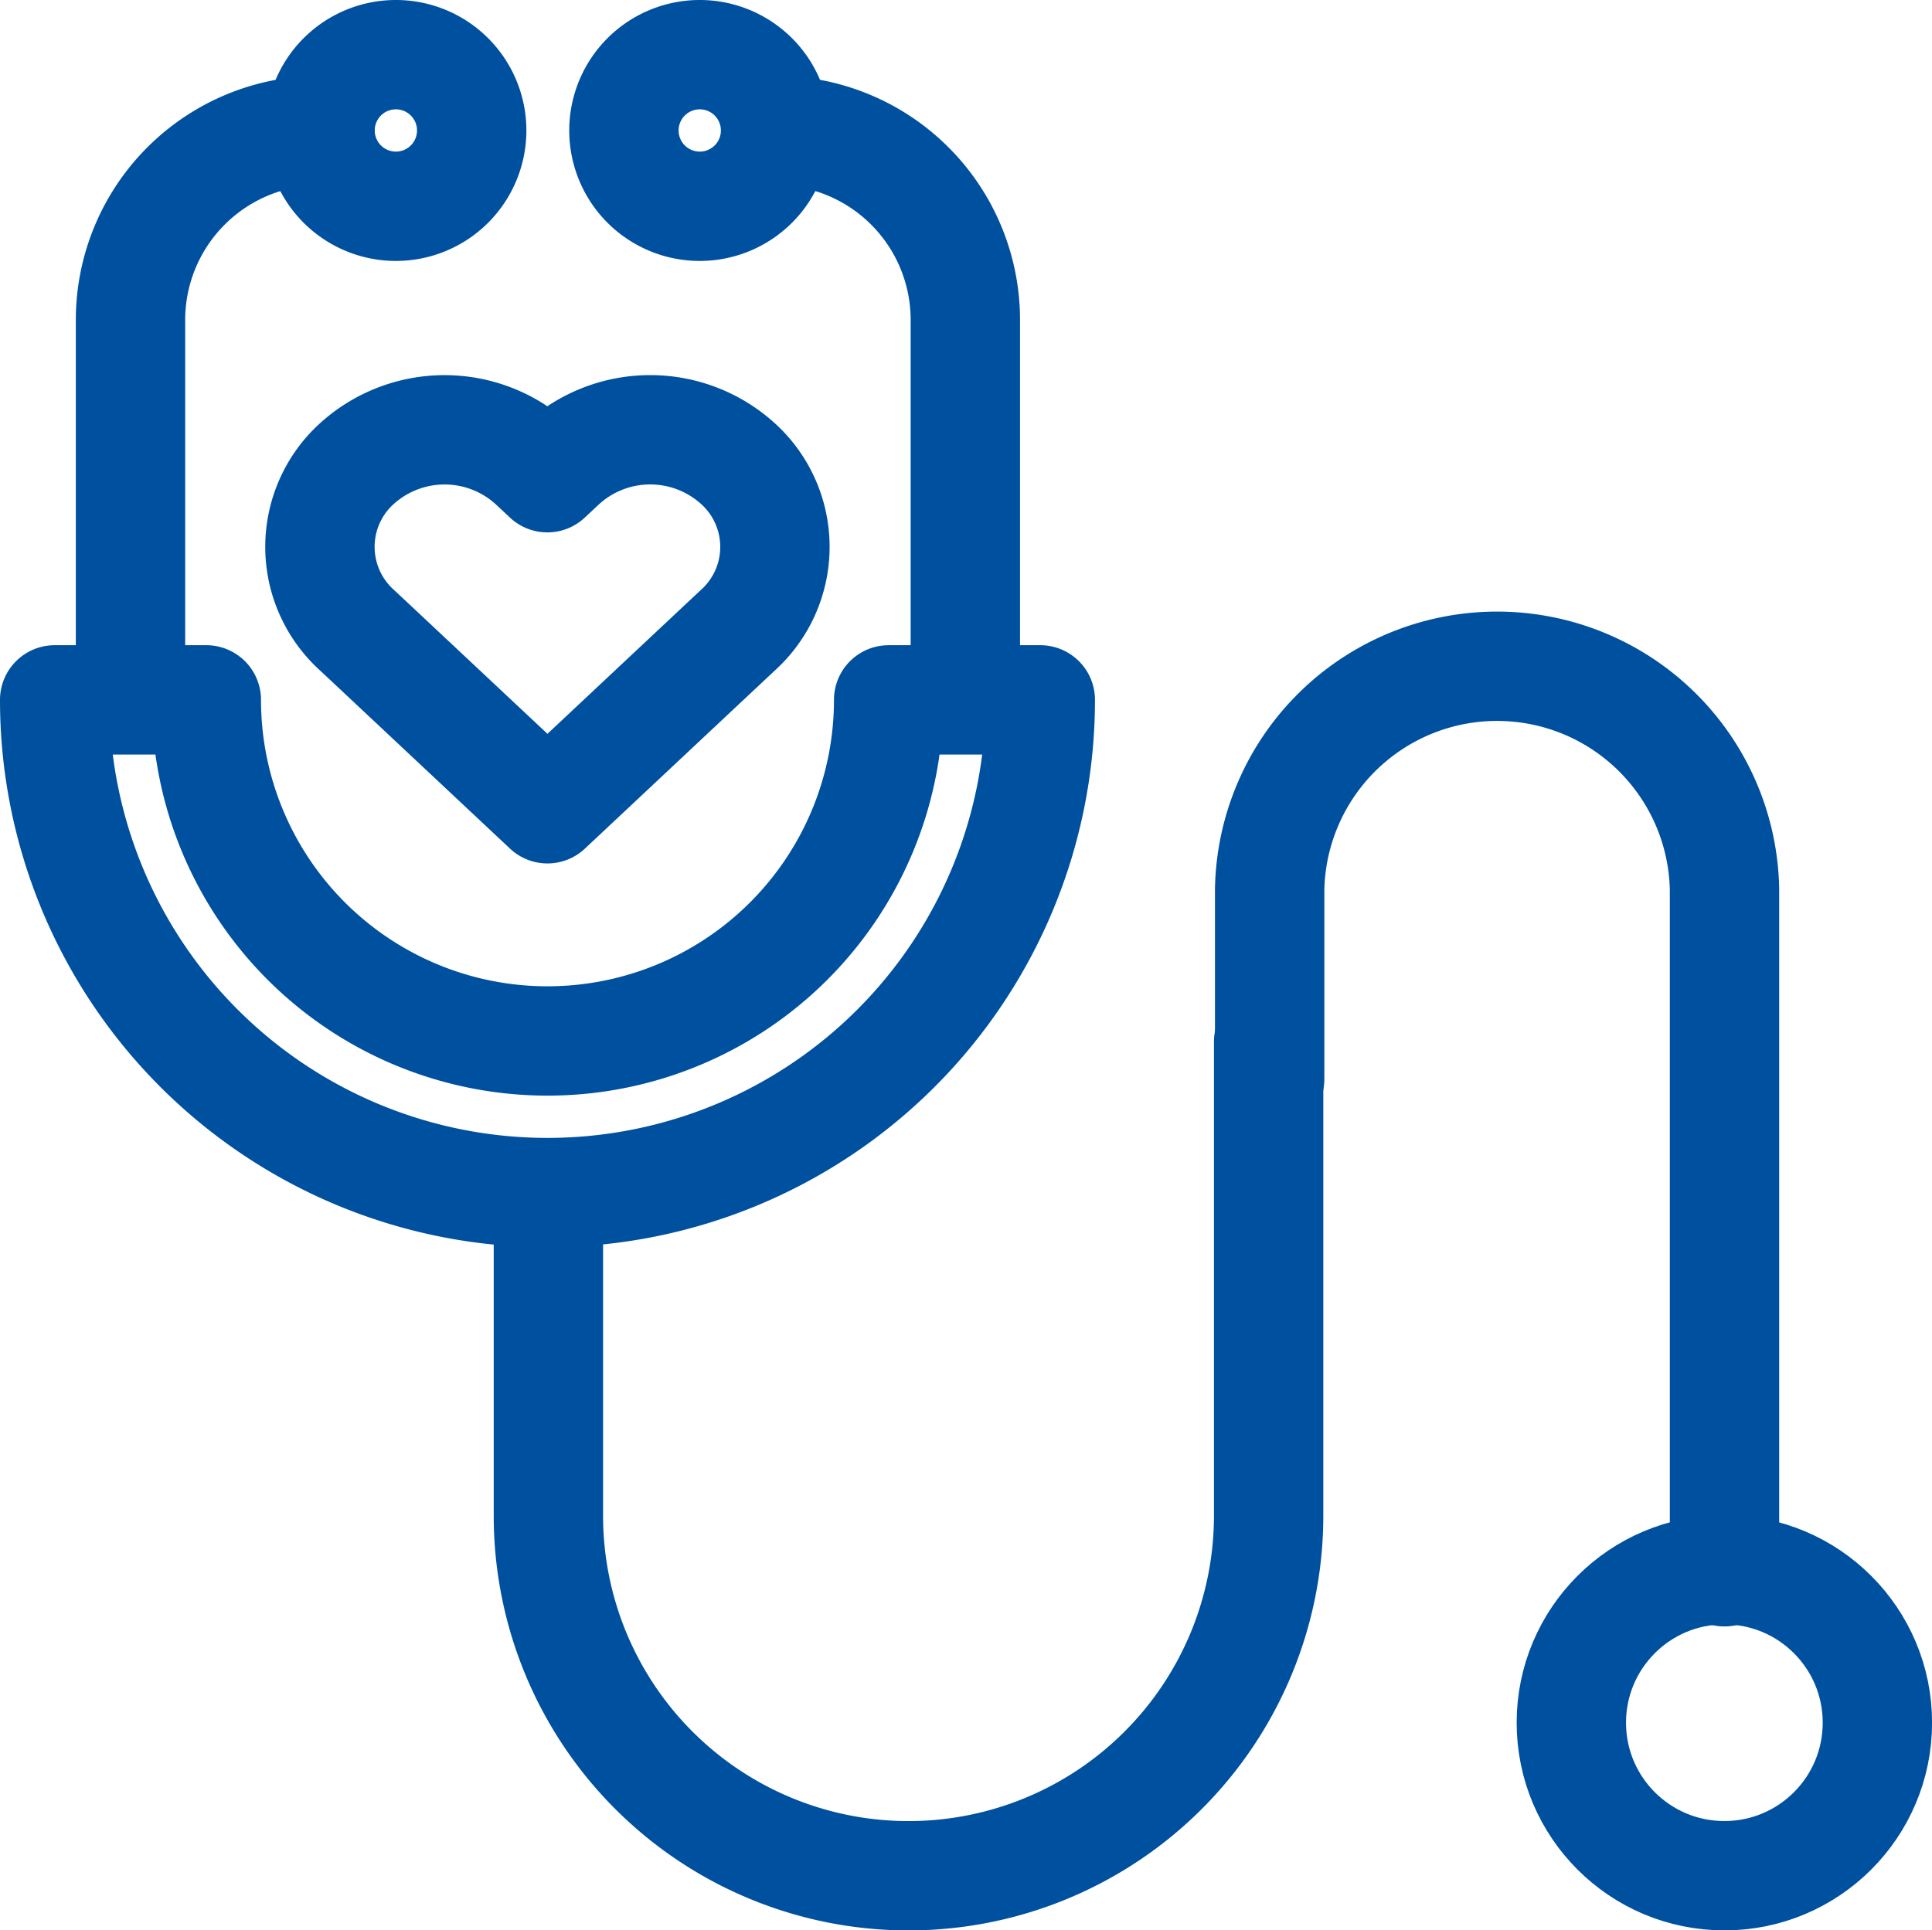
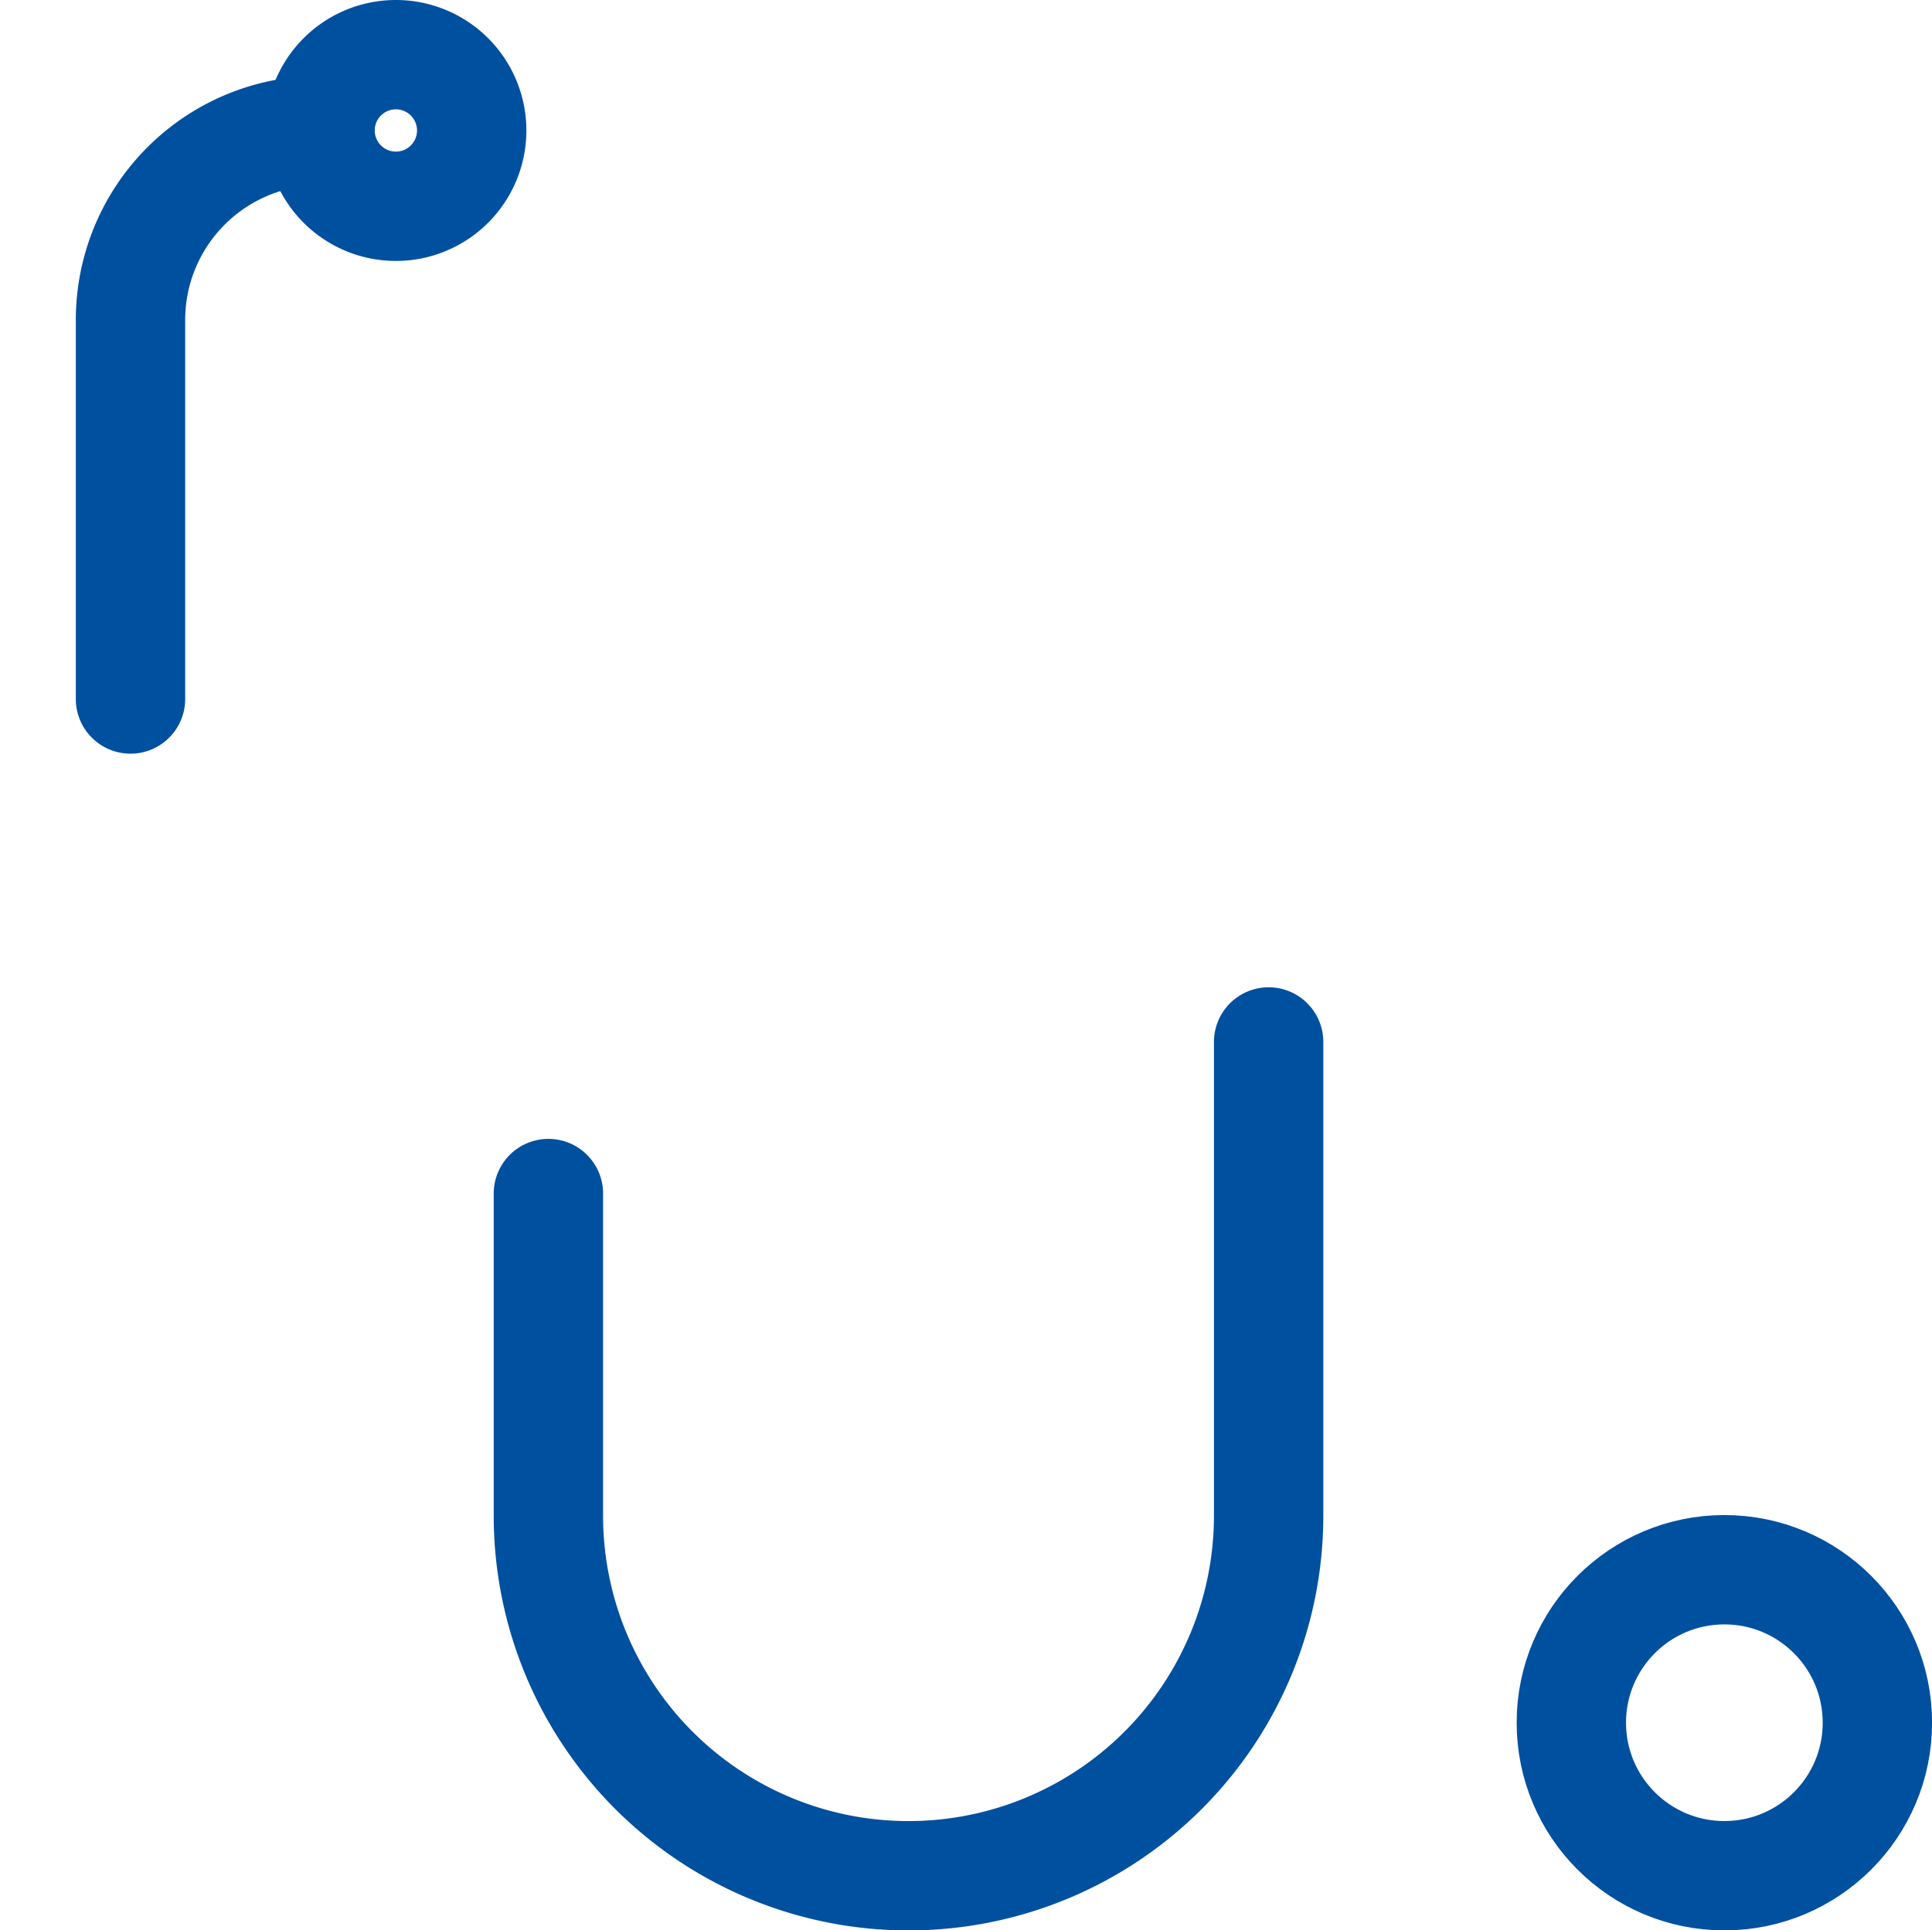
<svg xmlns="http://www.w3.org/2000/svg" width="26.5" height="26.483" viewBox="0 0 26.5 26.483">
  <g id="Healthcare" transform="translate(-518.193 -1133.205)">
-     <path id="Path_39275" data-name="Path 39275" d="M92.1,20.8V15.6A2.6,2.6,0,0,0,89.5,13" transform="translate(439.334 1121.995)" fill="none" stroke="#0050a0" stroke-linecap="round" stroke-linejoin="round" stroke-width="1.5" />
    <path id="Path_39276" data-name="Path 39276" d="M15.6,13h0A2.6,2.6,0,0,0,13,15.6v5.2" transform="translate(506.983 1121.995)" fill="none" stroke="#0050a0" stroke-linecap="round" stroke-linejoin="round" stroke-width="1.5" />
-     <path id="Path_39277" data-name="Path 39277" d="M6.08,80.5a4.679,4.679,0,1,0,9.359,0h2.08A6.759,6.759,0,0,1,4,80.5Z" transform="translate(514.943 1062.307)" fill="none" stroke="#0050a0" stroke-linecap="round" stroke-linejoin="round" stroke-width="1.5" />
    <path id="Path_39278" data-name="Path 39278" d="M36.54,6.08h0a1.04,1.04,0,1,1,1.04-1.04A1.04,1.04,0,0,1,36.54,6.08Z" transform="translate(487.083 1129.955)" fill="none" stroke="#0050a0" stroke-linecap="round" stroke-linejoin="round" stroke-width="1.5" />
-     <path id="Path_39279" data-name="Path 39279" d="M72.54,6.08h0a1.04,1.04,0,1,1,1.04-1.04A1.04,1.04,0,0,1,72.54,6.08Z" transform="translate(455.251 1129.955)" fill="none" stroke="#0050a0" stroke-linecap="round" stroke-linejoin="round" stroke-width="1.5" />
    <circle id="Ellipse_699" data-name="Ellipse 699" cx="2.099" cy="2.099" r="2.099" transform="translate(539.746 1154.741)" fill="none" stroke="#0050a0" stroke-linecap="round" stroke-linejoin="round" stroke-width="1.5" />
    <path id="Path_39281" data-name="Path 39281" d="M72.379,121v6.5a4.939,4.939,0,0,1-9.879,0V123.08" transform="translate(463.215 1026.5)" fill="none" stroke="#0050a0" stroke-linecap="round" stroke-linejoin="round" stroke-width="1.5" />
-     <path id="Path_39282" data-name="Path 39282" d="M148,81.719v-2.6a3.12,3.12,0,0,1,6.239,0v9.359" transform="translate(387.608 1066.291)" fill="none" stroke="#0050a0" stroke-linecap="round" stroke-linejoin="round" stroke-width="1.5" />
-     <path id="Path_39283" data-name="Path 39283" d="M41.239,48.952a1.792,1.792,0,0,0-2.421,0l-.2.187-.2-.187a1.792,1.792,0,0,0-2.42,0,1.54,1.54,0,0,0,0,2.271l.2.187,2.421,2.271L41.04,51.41l.2-.187A1.54,1.54,0,0,0,41.239,48.952Z" transform="translate(487.083 1090.62)" fill="none" stroke="#0050a0" stroke-linecap="round" stroke-linejoin="round" stroke-width="1.5" />
  </g>
</svg>